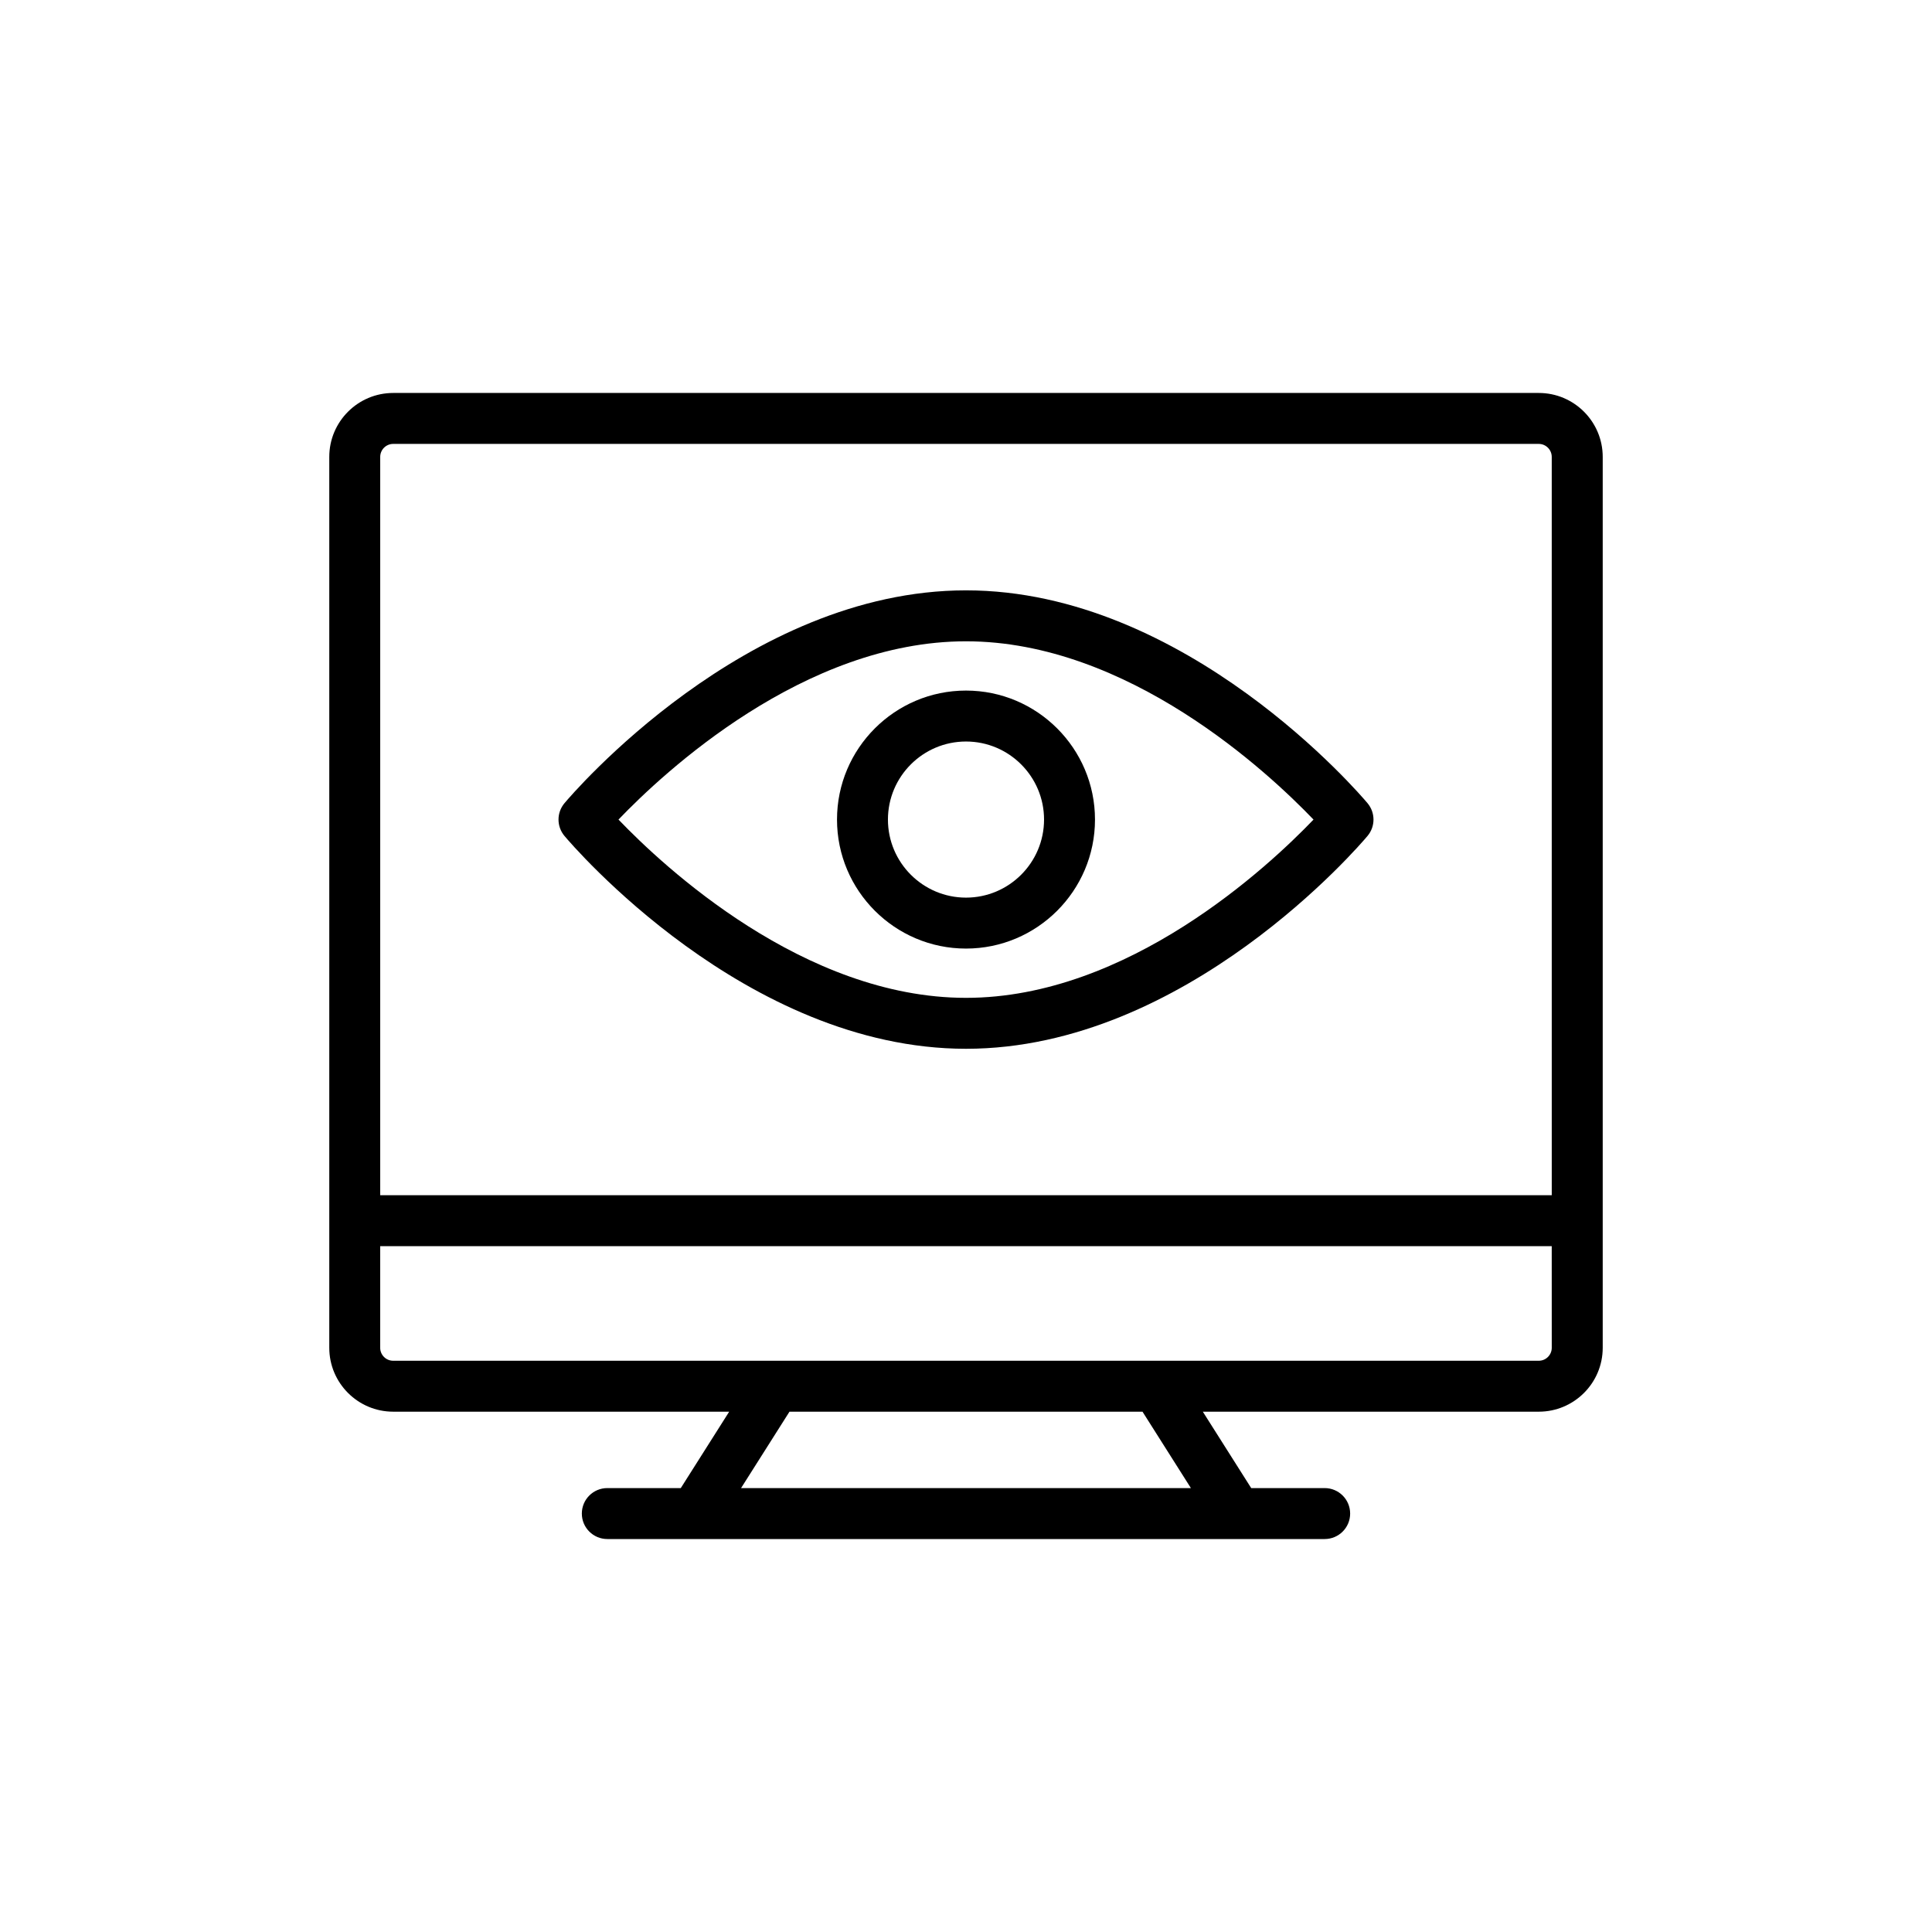
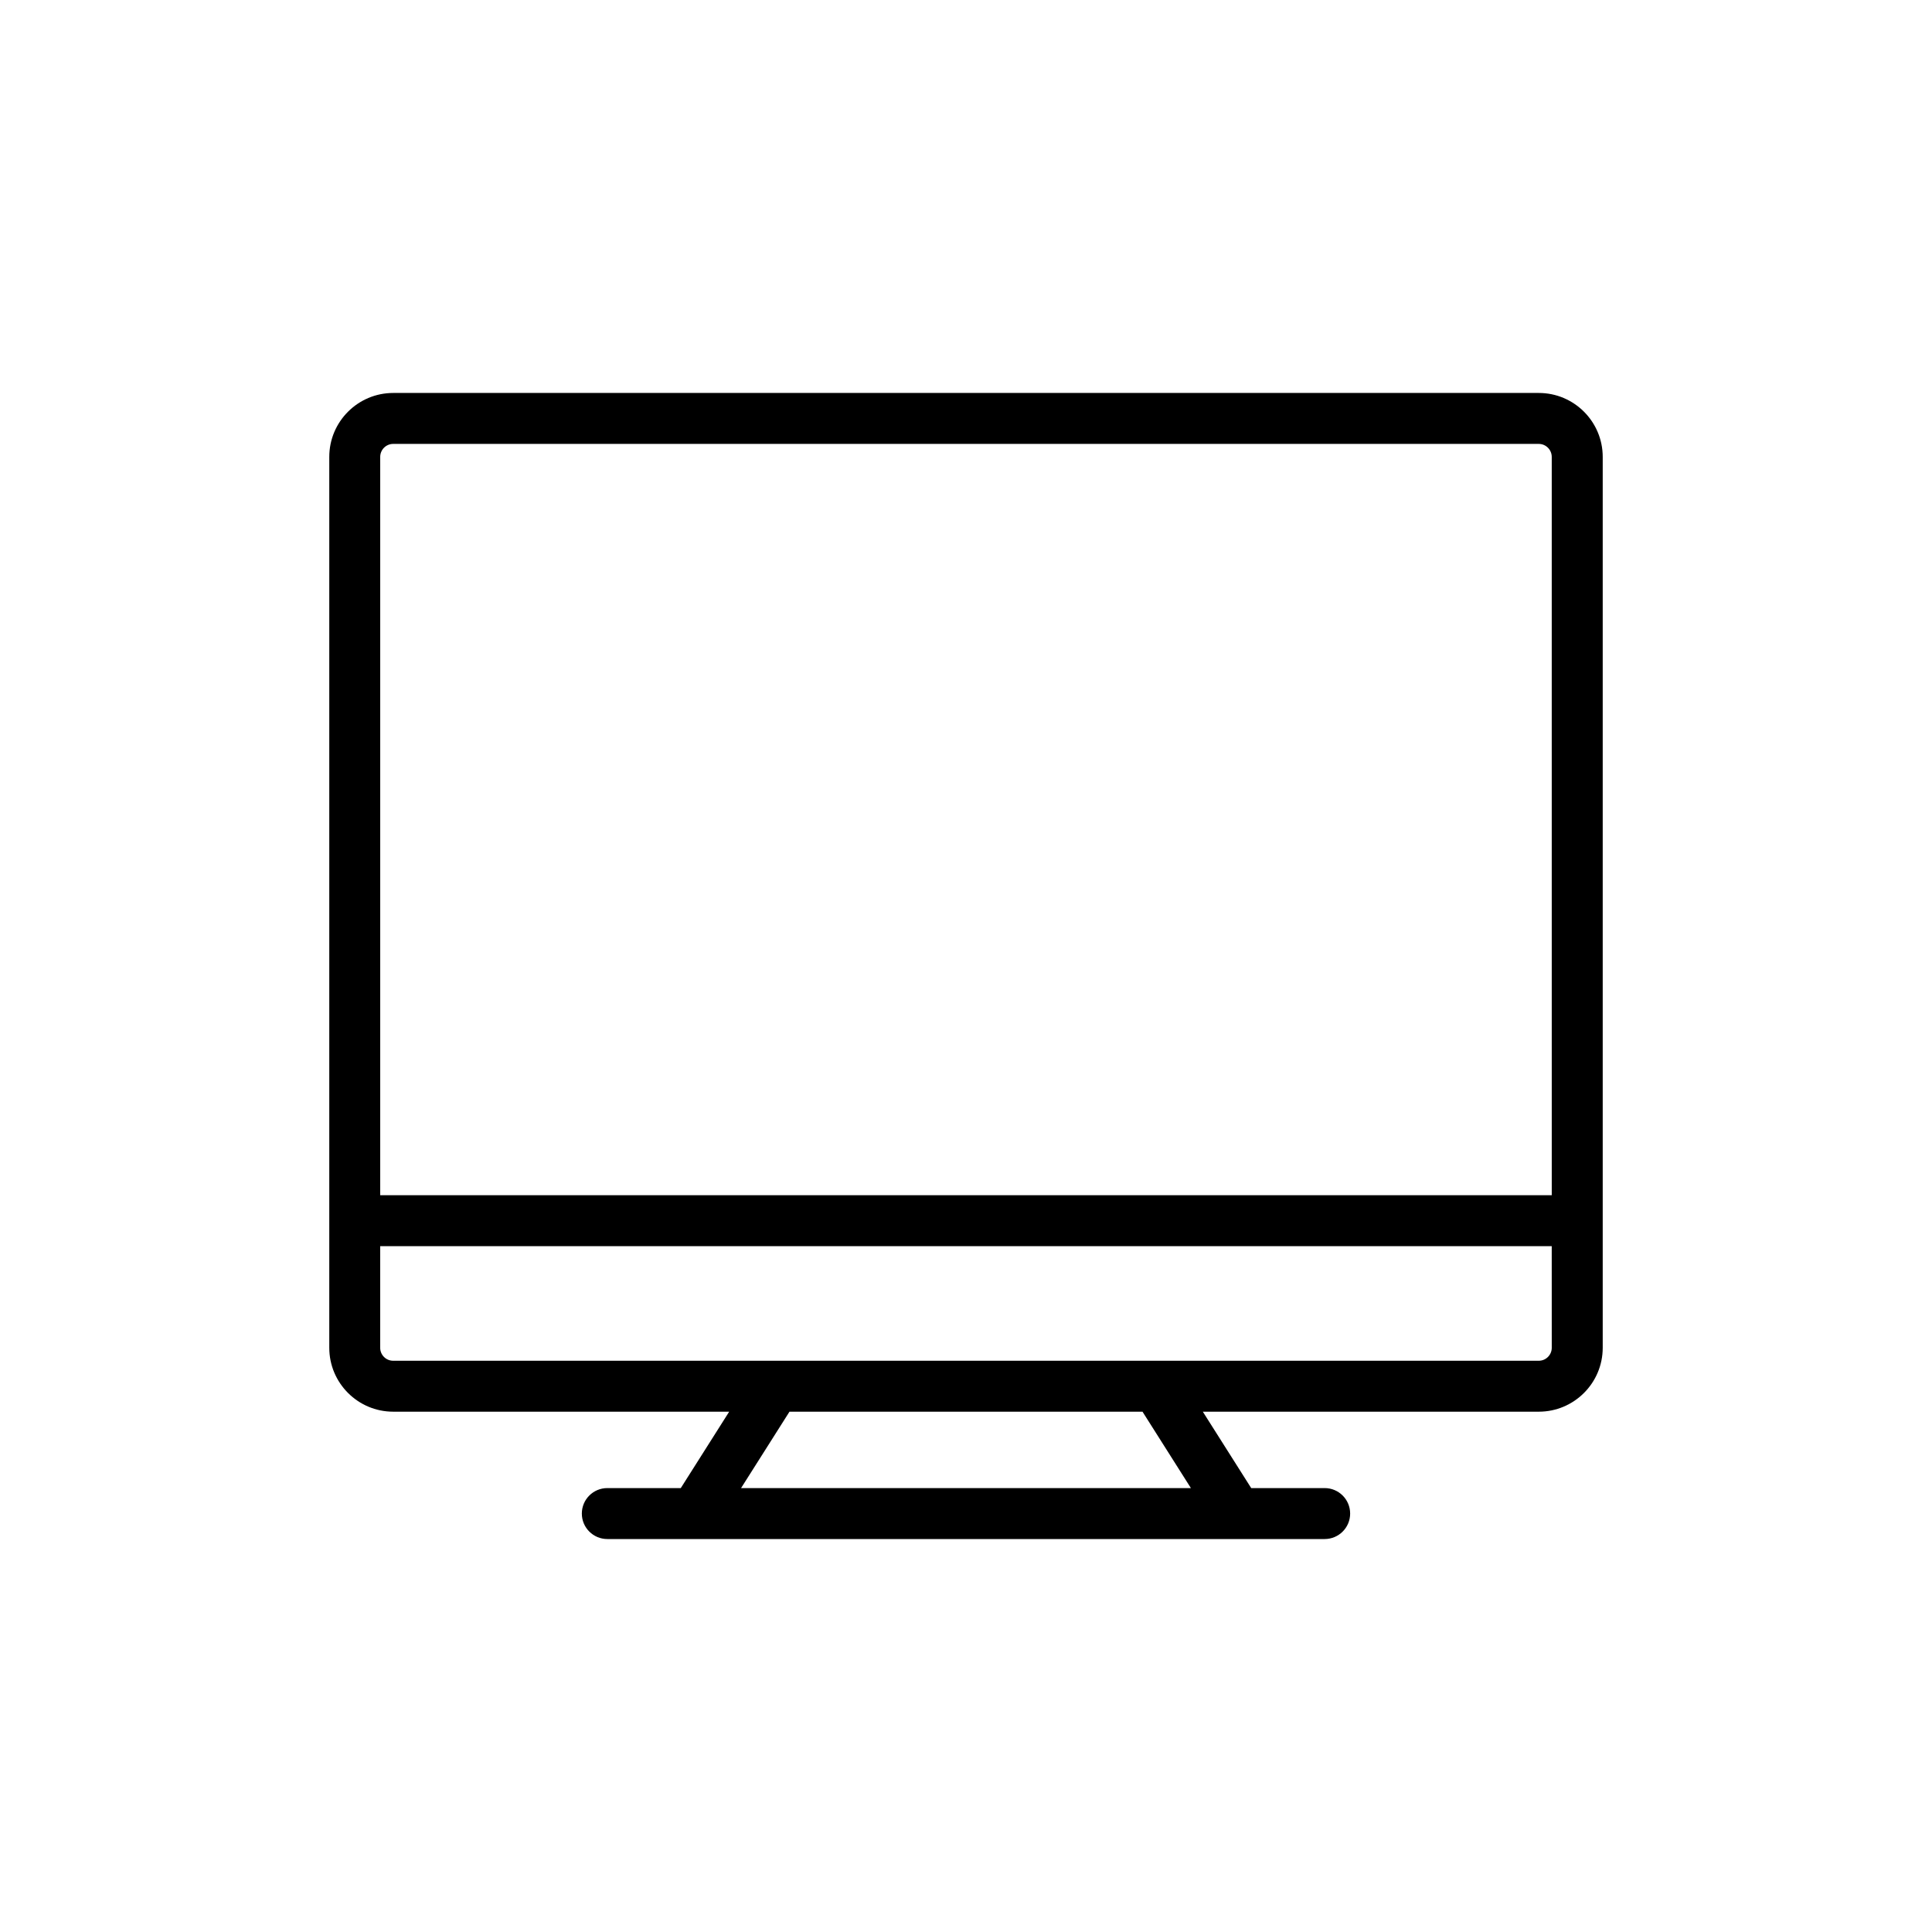
<svg xmlns="http://www.w3.org/2000/svg" fill="#000000" width="800px" height="800px" version="1.1" viewBox="144 144 512 512">
  <g>
    <path d="m551.8 248.14h-303.6c-9.34 0-16.938 7.598-16.938 16.938v236.1c0 9.34 7.598 16.934 16.938 16.934h89.039l-12.824 20.246h-19.473c-3.727 0-6.75 3.019-6.75 6.75s3.023 6.75 6.75 6.75h190.11c3.727 0 6.75-3.019 6.75-6.75s-3.023-6.75-6.75-6.75h-19.469l-12.824-20.246h89.039c9.34 0 16.938-7.594 16.938-16.934v-236.1c0.004-9.336-7.594-16.938-16.934-16.938zm-211.41 290.22 12.828-20.246h93.559l12.824 20.246zm214.84-37.18c0 1.891-1.543 3.434-3.438 3.434h-303.6c-1.895 0-3.438-1.543-3.438-3.434v-26.938h310.47zm0-40.438h-310.47v-195.66c0-1.898 1.543-3.441 3.438-3.441h303.59c1.895 0 3.438 1.543 3.438 3.441z" />
-     <path d="m400 300.45c-58.387 0-104.48 54.102-106.41 56.406-2.106 2.504-2.106 6.168 0 8.676 1.934 2.305 48.02 56.406 106.41 56.406 58.387 0 104.48-54.102 106.41-56.406 2.106-2.504 2.106-6.168 0-8.676-1.934-2.305-48.023-56.406-106.41-56.406zm0 107.99c-42.961 0-80.176-34.816-92.094-47.246 11.918-12.43 49.133-47.242 92.094-47.242s80.176 34.812 92.094 47.246c-11.922 12.43-49.133 47.242-92.094 47.242z" />
-     <path d="m400 327.01c-18.852 0-34.184 15.332-34.184 34.184 0 18.852 15.336 34.188 34.184 34.188s34.184-15.336 34.184-34.188c-0.004-18.852-15.336-34.184-34.184-34.184zm0 54.871c-11.406 0-20.688-9.281-20.688-20.688 0-11.402 9.281-20.684 20.688-20.684s20.684 9.281 20.684 20.684c-0.004 11.406-9.277 20.688-20.684 20.688z" />
  </g>
</svg>